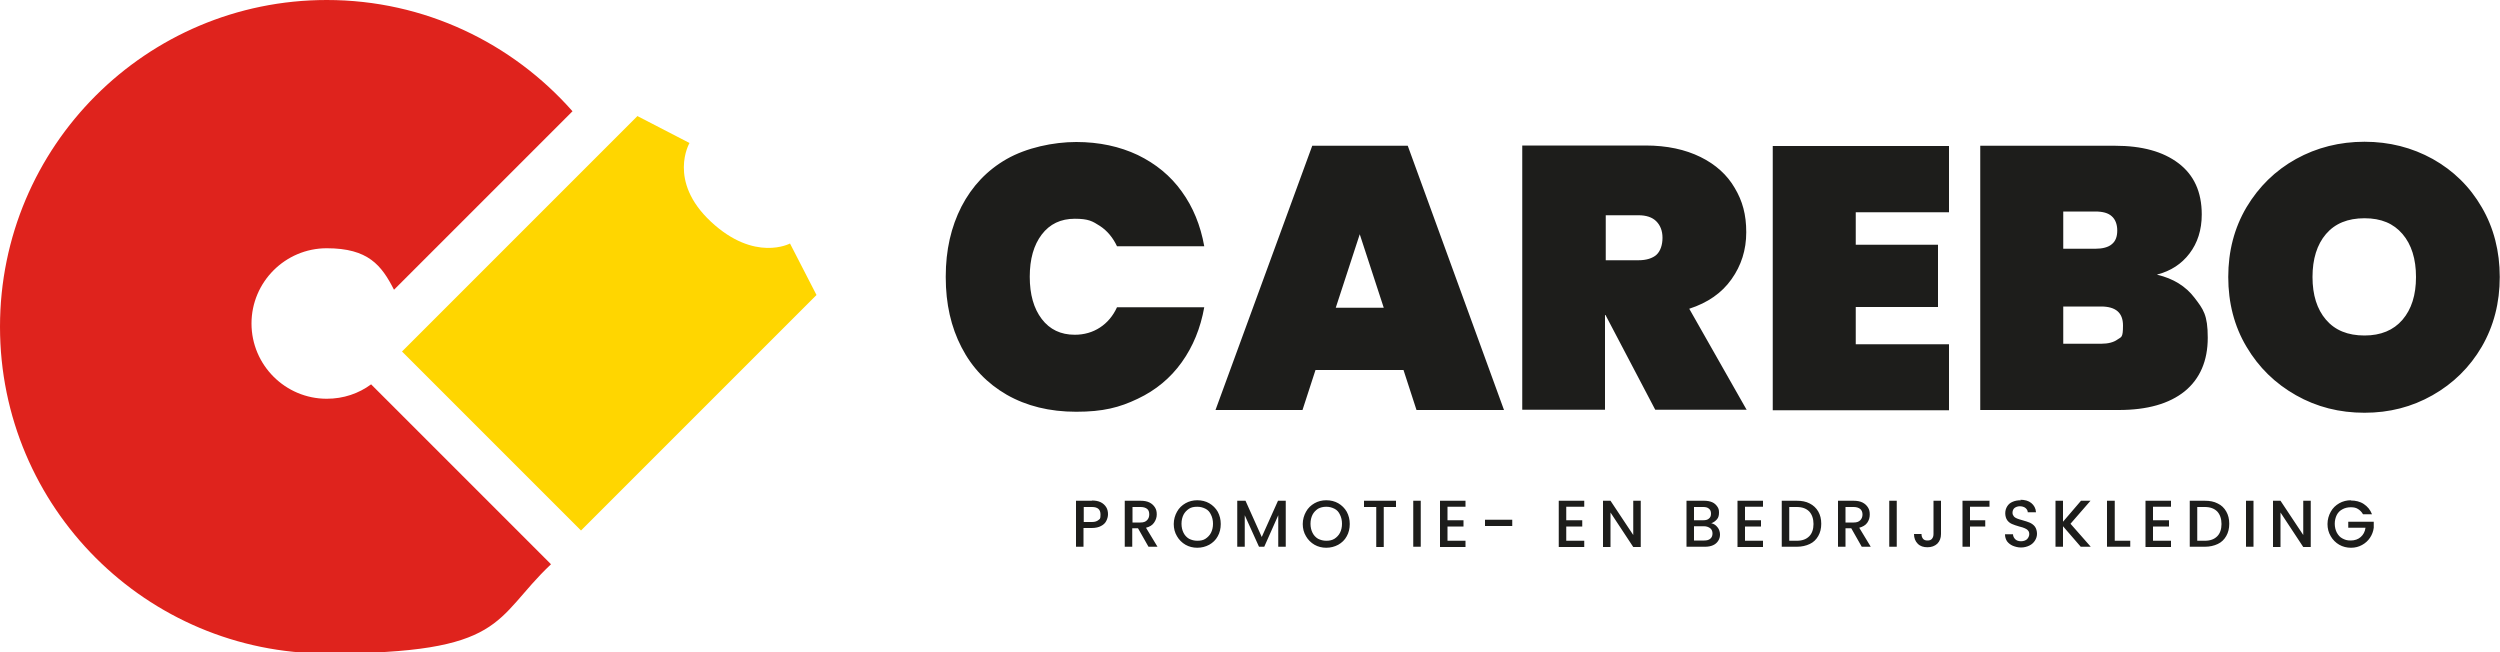
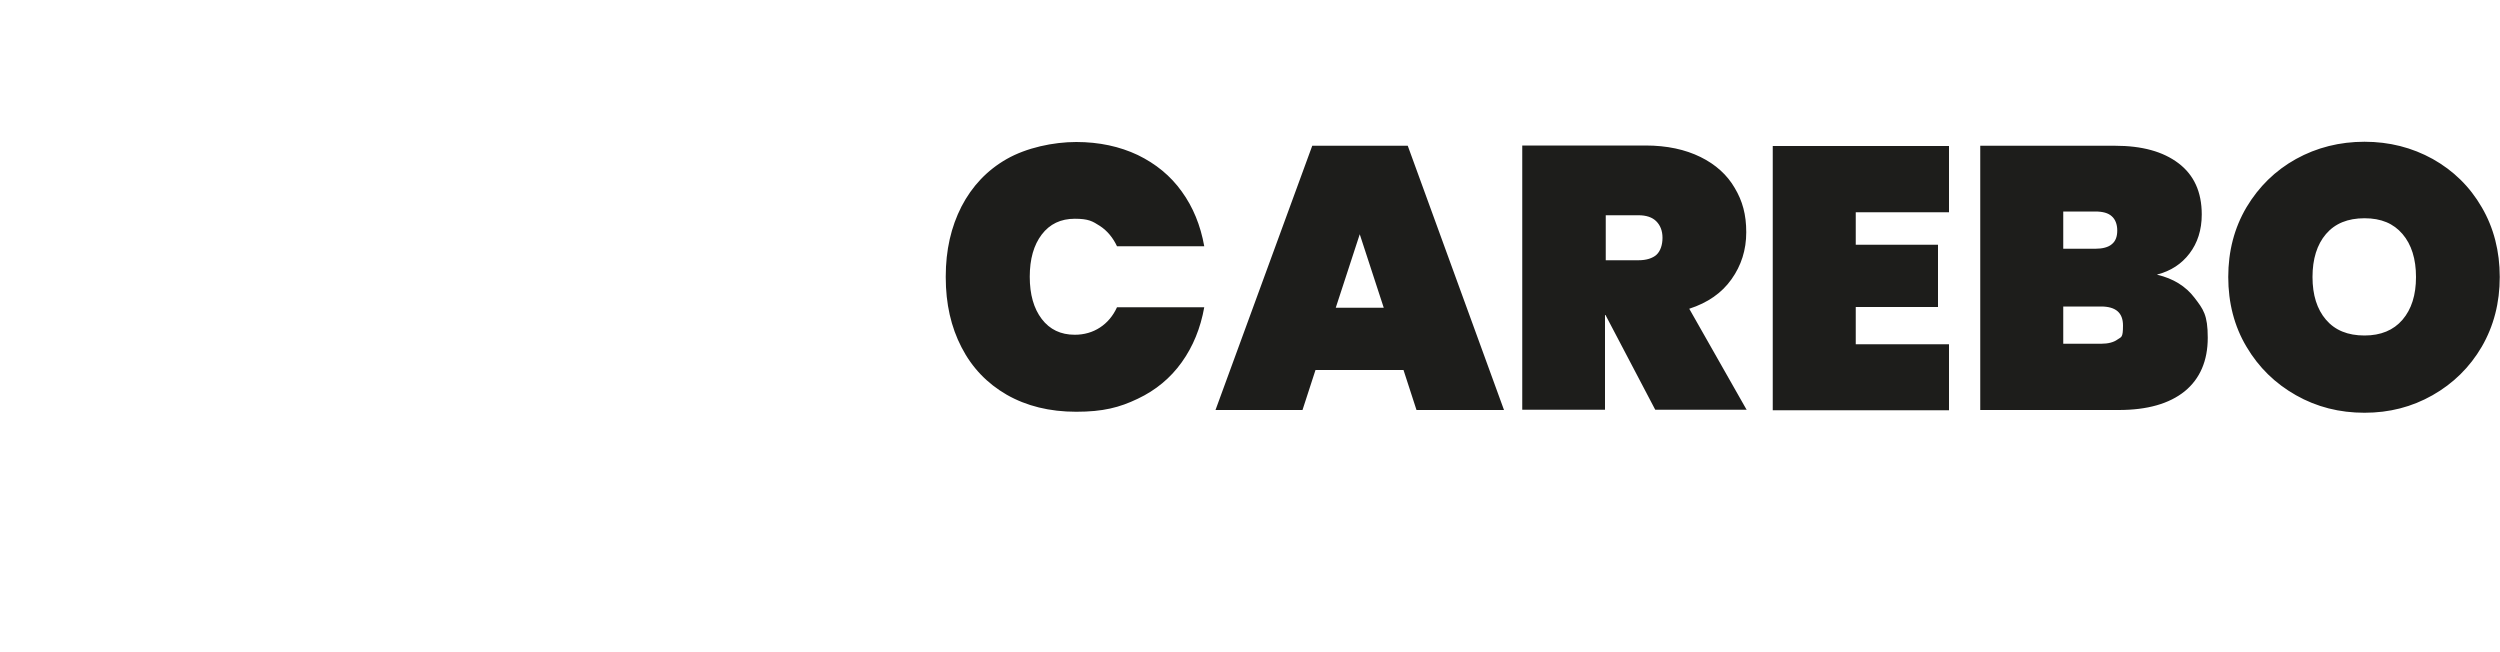
<svg xmlns="http://www.w3.org/2000/svg" id="Layer_1" data-name="Layer 1" version="1.1" viewBox="0 0 1000 261">
  <defs>
    <style> .cls-1 { fill: #df231d; } .cls-1, .cls-2, .cls-3 { stroke-width: 0px; } .cls-2 { fill: #1d1d1b; } .cls-3 { fill: #ffd600; } </style>
  </defs>
  <g>
-     <path class="cls-1" d="M148.5,153.7c-5,3.7-11.1,5.8-17.8,5.8-16.6,0-30.1-13.5-30.1-30.1s13.5-30.1,30.1-30.1,21.9,6.8,26.9,16.6l71.4-71.4C205,17.3,169.9,0,130.7,0,58.5,0,0,58.5,0,130.7s58.5,130.7,130.7,130.7,66.3-13.6,89.7-35.7l-71.9-71.9Z" />
-     <path class="cls-3" d="M255,46.4l-94.2,94.2,71.6,71.6,94.2-94.2-10.6-20.6s-14.1,7.6-31.6-8.7c-17.5-16.3-8.6-31.5-8.6-31.5l-20.7-10.7Z" />
-   </g>
-   <path class="cls-2" d="M940.4,200.1c-1.7,0-3.3.4-4.7,1.2-1.4.8-2.6,1.9-3.4,3.4-.8,1.4-1.3,3.1-1.3,4.9s.4,3.4,1.3,4.9c.8,1.4,2,2.6,3.4,3.4,1.4.8,3,1.2,4.7,1.2s3.1-.4,4.4-1.1c1.3-.7,2.4-1.7,3.2-2.9.8-1.2,1.3-2.5,1.5-4v-2.4h-10.2v2.4h6.9c-.2,1.6-.9,2.8-1.9,3.7-1,.9-2.4,1.4-4,1.4s-2.3-.3-3.3-.8c-1-.5-1.7-1.3-2.3-2.4-.5-1-.8-2.2-.8-3.5s.3-2.5.8-3.5c.5-1,1.3-1.8,2.3-2.3.9-.5,2-.8,3.3-.8s2.1.2,2.9.7c.8.5,1.5,1.2,2,2.1h3.6c-.7-1.8-1.8-3.1-3.3-4.1-1.5-1-3.3-1.4-5.2-1.4M808.4,200.1c-1.3,0-2.4.2-3.3.6-1,.4-1.7,1-2.2,1.8-.5.8-.8,1.7-.8,2.8s.3,2.1.8,2.8c.5.7,1.2,1.2,1.9,1.5.8.3,1.7.7,2.9,1,1,.2,1.7.5,2.2.7.5.2,1,.5,1.3.9.4.4.5.9.5,1.5s-.3,1.4-.9,2c-.6.5-1.4.8-2.4.8s-1.8-.3-2.3-.8-.9-1.2-.9-2h-3.2c0,1.1.3,2,.8,2.8.6.8,1.4,1.4,2.3,1.8,1,.4,2.1.7,3.3.7s2.4-.3,3.4-.8c1-.5,1.7-1.2,2.2-2,.5-.8.8-1.7.8-2.7s-.3-2.1-.8-2.8c-.5-.7-1.2-1.2-2-1.6-.8-.3-1.8-.7-3-1-.9-.2-1.6-.5-2.2-.7-.5-.2-1-.5-1.3-.9-.3-.4-.5-.8-.5-1.4,0-.8.3-1.5.8-1.9.5-.4,1.3-.7,2.1-.7s1.7.2,2.3.7c.6.5.9,1.1.9,1.7h3.3c-.1-1.6-.8-2.8-1.9-3.7-1.1-.9-2.6-1.3-4.4-1.3M530.5,200.1c-1.7,0-3.3.4-4.7,1.2-1.4.8-2.6,1.9-3.4,3.4-.8,1.4-1.3,3.1-1.3,4.9s.4,3.4,1.3,4.9c.8,1.4,2,2.6,3.4,3.4,1.4.8,3,1.2,4.7,1.2s3.3-.4,4.8-1.2c1.4-.8,2.6-1.9,3.4-3.4.8-1.4,1.2-3.1,1.2-4.9s-.4-3.4-1.2-4.9c-.8-1.4-2-2.6-3.4-3.4-1.4-.8-3-1.2-4.8-1.2M530.5,216.3c-1.2,0-2.3-.3-3.3-.8-1-.6-1.7-1.4-2.2-2.4-.5-1-.8-2.2-.8-3.6s.3-2.6.8-3.6c.5-1,1.3-1.8,2.2-2.4.9-.5,2-.8,3.3-.8s2.3.3,3.3.8,1.7,1.3,2.2,2.4c.5,1,.8,2.2.8,3.6s-.3,2.6-.8,3.6c-.5,1-1.3,1.8-2.2,2.4-1,.6-2,.8-3.3.8M478.9,200.1c-1.7,0-3.3.4-4.7,1.2-1.4.8-2.6,1.9-3.4,3.4-.8,1.4-1.3,3.1-1.3,4.9s.4,3.4,1.3,4.9c.8,1.4,2,2.6,3.4,3.4,1.4.8,3,1.2,4.7,1.2s3.3-.4,4.8-1.2c1.4-.8,2.6-1.9,3.4-3.4.8-1.4,1.2-3.1,1.2-4.9s-.4-3.4-1.2-4.9c-.8-1.4-2-2.6-3.4-3.4-1.4-.8-3-1.2-4.8-1.2M478.9,216.3c-1.2,0-2.3-.3-3.3-.8-1-.6-1.7-1.4-2.2-2.4-.5-1-.8-2.2-.8-3.6s.3-2.6.8-3.6c.5-1,1.3-1.8,2.2-2.4s2-.8,3.3-.8,2.3.3,3.3.8,1.7,1.3,2.2,2.4c.5,1,.8,2.2.8,3.6s-.3,2.6-.8,3.6c-.5,1-1.3,1.8-2.2,2.4-.9.6-2,.8-3.3.8M924.3,200.3h-3v13.7l-9.1-13.7h-3v18.5h3v-13.8l9.1,13.8h3v-18.5ZM868.4,200.3h-10.2v18.5h10.2v-2.5h-7.2v-5.7h6.4v-2.5h-6.4v-5.4h7.2v-2.5ZM705.2,200.3h-10.2v18.5h10.2v-2.5h-7.2v-5.7h6.4v-2.5h-6.4v-5.4h7.2v-2.5ZM656.3,200.3h-3v13.7l-9.1-13.7h-3v18.5h3v-13.8l9.1,13.8h3v-18.5ZM633.7,200.3h-10.2v18.5h10.2v-2.5h-7.2v-5.7h6.4v-2.5h-6.4v-5.4h7.2v-2.5ZM586.2,200.3h-10.2v18.5h10.2v-2.5h-7.2v-5.7h6.4v-2.5h-6.4v-5.4h7.2v-2.5ZM901.4,200.3h-3v18.4h3v-18.4ZM758.7,200.3h-3v18.4h3v-18.4ZM568.3,200.3h-3v18.4h3v-18.4ZM881.9,200.3h-6v18.4h6c2,0,3.7-.4,5.2-1.1,1.5-.7,2.6-1.8,3.4-3.2.8-1.4,1.2-3,1.2-4.9s-.4-3.5-1.2-4.9c-.8-1.4-1.9-2.5-3.4-3.2-1.5-.8-3.2-1.1-5.2-1.1M878.9,216.3v-13.5h3c2.2,0,3.8.6,5,1.8,1.1,1.2,1.7,2.9,1.7,5s-.6,3.8-1.7,4.9c-1.2,1.2-2.8,1.8-5,1.8h-3ZM845.8,200.3h-3v18.4h9.3v-2.4h-6.2v-16ZM836.2,200.3h-3.8l-7.2,8.4v-8.4h-3v18.4h3v-8.2l7.1,8.2h4l-8.1-9.2,8-9.2ZM795.9,200.3h-10.9v18.4h3v-8.1h6.1v-2.5h-6.1v-5.4h7.8v-2.5ZM776.5,200.3h-3.1v13.3c0,.8-.2,1.4-.6,1.9-.4.5-1,.7-1.8.7s-1.4-.2-1.8-.7c-.4-.5-.6-1.1-.6-1.9h-3c0,1.6.5,2.9,1.5,3.9,1,1,2.3,1.4,3.9,1.4s2.9-.5,3.9-1.4c1-1,1.5-2.3,1.5-3.9v-13.3ZM741.6,200.3h-6.4v18.4h3v-7.4h2.3l4.2,7.4h3.6l-4.6-7.6c1.4-.4,2.5-1,3.2-2,.7-1,1-2.1,1-3.3s-.2-2-.7-2.8c-.5-.8-1.2-1.5-2.2-2s-2.2-.7-3.6-.7M738.2,209v-6.2h3.3c1.1,0,2,.3,2.6.8.6.5.9,1.3.9,2.2s-.3,1.7-.9,2.3c-.6.6-1.4.9-2.6.9h-3.3ZM718.7,200.3h-6v18.4h6c2,0,3.7-.4,5.2-1.1,1.5-.7,2.6-1.8,3.4-3.2.8-1.4,1.2-3,1.2-4.9s-.4-3.5-1.2-4.9c-.8-1.4-2-2.5-3.4-3.2-1.5-.8-3.2-1.1-5.2-1.1M715.7,216.3v-13.5h3c2.2,0,3.8.6,5,1.8,1.1,1.2,1.7,2.9,1.7,5s-.6,3.8-1.7,4.9c-1.2,1.2-2.8,1.8-5,1.8h-3ZM681.6,200.3h-7v18.4h7.4c1.2,0,2.3-.2,3.2-.6.9-.4,1.6-1,2.1-1.8.5-.8.7-1.6.7-2.5s-.3-2.1-1-2.9c-.7-.9-1.5-1.4-2.5-1.6.9-.3,1.7-.9,2.3-1.6.6-.7.8-1.6.8-2.7s-.2-1.7-.7-2.4c-.5-.7-1.1-1.3-2-1.7-.9-.4-2-.6-3.2-.6M677.6,208.1v-5.3h3.7c1,0,1.8.2,2.3.7.6.5.8,1.1.8,2s-.3,1.5-.8,1.9c-.5.5-1.3.7-2.3.7h-3.7ZM677.6,216.3v-5.8h4c1,0,1.8.3,2.5.8.6.5.9,1.2.9,2.1s-.3,1.6-.9,2.1c-.6.5-1.4.7-2.4.7h-4.1ZM558.5,200.3h-12.9v2.5h4.9v16h3v-16h4.9v-2.5ZM514.4,200.3h-3.2l-6.5,14.5-6.5-14.5h-3.3v18.4h3v-12.6l5.7,12.6h2.1l5.6-12.6v12.6h3v-18.4ZM456.3,200.3h-6.4v18.4h3v-7.4h2.3l4.2,7.4h3.6l-4.6-7.6c1.5-.4,2.5-1,3.2-2s1.1-2.1,1.1-3.3-.2-2-.7-2.8c-.5-.8-1.2-1.5-2.2-2-1-.5-2.2-.7-3.6-.7M453,209v-6.2h3.3c1.1,0,2,.3,2.6.8.6.5.8,1.3.8,2.2s-.3,1.7-.9,2.3c-.6.6-1.4.9-2.6.9h-3.3ZM436.8,200.3h-6.4v18.4h3v-7.5h3.3c1.5,0,2.8-.3,3.7-.8,1-.5,1.7-1.2,2.1-2,.4-.8.7-1.7.7-2.7s-.2-2-.7-2.8c-.5-.8-1.2-1.5-2.2-2-1-.5-2.2-.7-3.6-.7M433.5,208.8v-6h3.3c2.3,0,3.4,1,3.4,3s-.3,1.7-.8,2.2c-.6.5-1.4.8-2.6.8h-3.3ZM604.9,207.9h-10.9v2.5h10.9v-2.5Z" />
+     </g>
  <path class="cls-2" d="M378.3,111c0,10.5,2.1,19.8,6.3,27.9,4.2,8.2,10.3,14.5,18.1,19,7.9,4.5,17.1,6.8,27.8,6.8s17.3-1.7,24.6-5.2c7.2-3.4,13.1-8.3,17.6-14.6,4.5-6.3,7.5-13.6,9-22h-34.9c-1.6,3.5-3.9,6.2-6.8,8.1-2.9,1.9-6.3,2.9-10.1,2.9-5.6,0-10-2.1-13.2-6.3-3.2-4.2-4.8-9.8-4.8-16.9s1.6-12.7,4.8-16.9c3.2-4.2,7.6-6.3,13.2-6.3s7.1,1,10.1,2.9c2.9,1.9,5.2,4.7,6.8,8.1h34.9c-1.5-8.4-4.5-15.7-9-21.9-4.5-6.3-10.4-11.1-17.6-14.6-7.2-3.4-15.4-5.2-24.6-5.2s-19.9,2.3-27.8,6.8c-7.9,4.5-13.9,10.9-18.1,19-4.2,8.2-6.3,17.5-6.3,27.9M566.7,164h34.9l-38.5-105.7h-38.2l-38.7,105.7h34.8l5.2-16h35.2l5.2,16ZM534.3,123.1l9.6-29.4,9.6,29.4h-19.1ZM698.7,164l-23-40.5c7.4-2.4,13-6.3,16.9-11.8,3.9-5.5,5.9-11.7,5.9-18.8s-1.5-12.5-4.6-17.7c-3-5.2-7.6-9.4-13.7-12.4-6.1-3-13.4-4.6-22-4.6h-49.3v105.7h33.1v-37.9h.2l19.9,37.9h36.4ZM642.3,86.1h13.1c3.1,0,5.5.8,7.1,2.4,1.6,1.6,2.5,3.8,2.5,6.6s-.8,5.3-2.4,6.8c-1.6,1.4-4,2.2-7.2,2.2h-13.1v-17.9ZM779.6,84.8v-26.4h-70.5v105.7h70.5v-26.4h-37.3v-14.9h32.9v-24.9h-32.9v-13h37.3ZM862.9,109.8c5.4-1.4,9.7-4.2,12.9-8.4,3.2-4.2,4.9-9.4,4.9-15.6,0-9-3.1-15.8-9.3-20.5-6.2-4.7-14.6-7-25.4-7h-53.9v105.7h55.4c11.4,0,20.2-2.5,26.4-7.5,6.1-5,9.2-12.2,9.2-21.4s-1.8-11.4-5.3-16c-3.5-4.6-8.5-7.7-14.9-9.2M825.3,84.6h12.8c3,0,5.2.6,6.6,1.9,1.4,1.2,2.2,3.2,2.2,5.7s-.7,4.3-2.2,5.5c-1.4,1.2-3.7,1.8-6.6,1.8h-12.8v-14.9ZM840.4,137.5h-15.1v-14.9h15.1c5.9,0,8.8,2.5,8.8,7.6s-.7,4.5-2.2,5.6-3.7,1.7-6.6,1.7M945.8,165.1c9.9,0,18.9-2.3,27.2-7,8.3-4.7,14.9-11.2,19.7-19.4,4.8-8.3,7.2-17.6,7.2-27.9s-2.4-19.7-7.2-27.9c-4.8-8.3-11.4-14.7-19.6-19.3-8.3-4.6-17.4-6.9-27.3-6.9s-19.1,2.3-27.4,6.9c-8.3,4.6-14.9,11.1-19.8,19.3-4.9,8.3-7.3,17.6-7.3,27.9s2.4,19.7,7.3,27.9c4.9,8.3,11.5,14.7,19.8,19.4,8.3,4.7,17.4,7,27.4,7M945.8,134.2c-6.7,0-11.8-2.1-15.4-6.3-3.6-4.2-5.4-9.9-5.4-17.1s1.8-13,5.4-17.2c3.6-4.2,8.7-6.3,15.4-6.3s11.6,2.1,15.2,6.3c3.6,4.2,5.4,10,5.4,17.2s-1.8,12.9-5.4,17.1c-3.6,4.2-8.7,6.3-15.2,6.3" />
</svg>